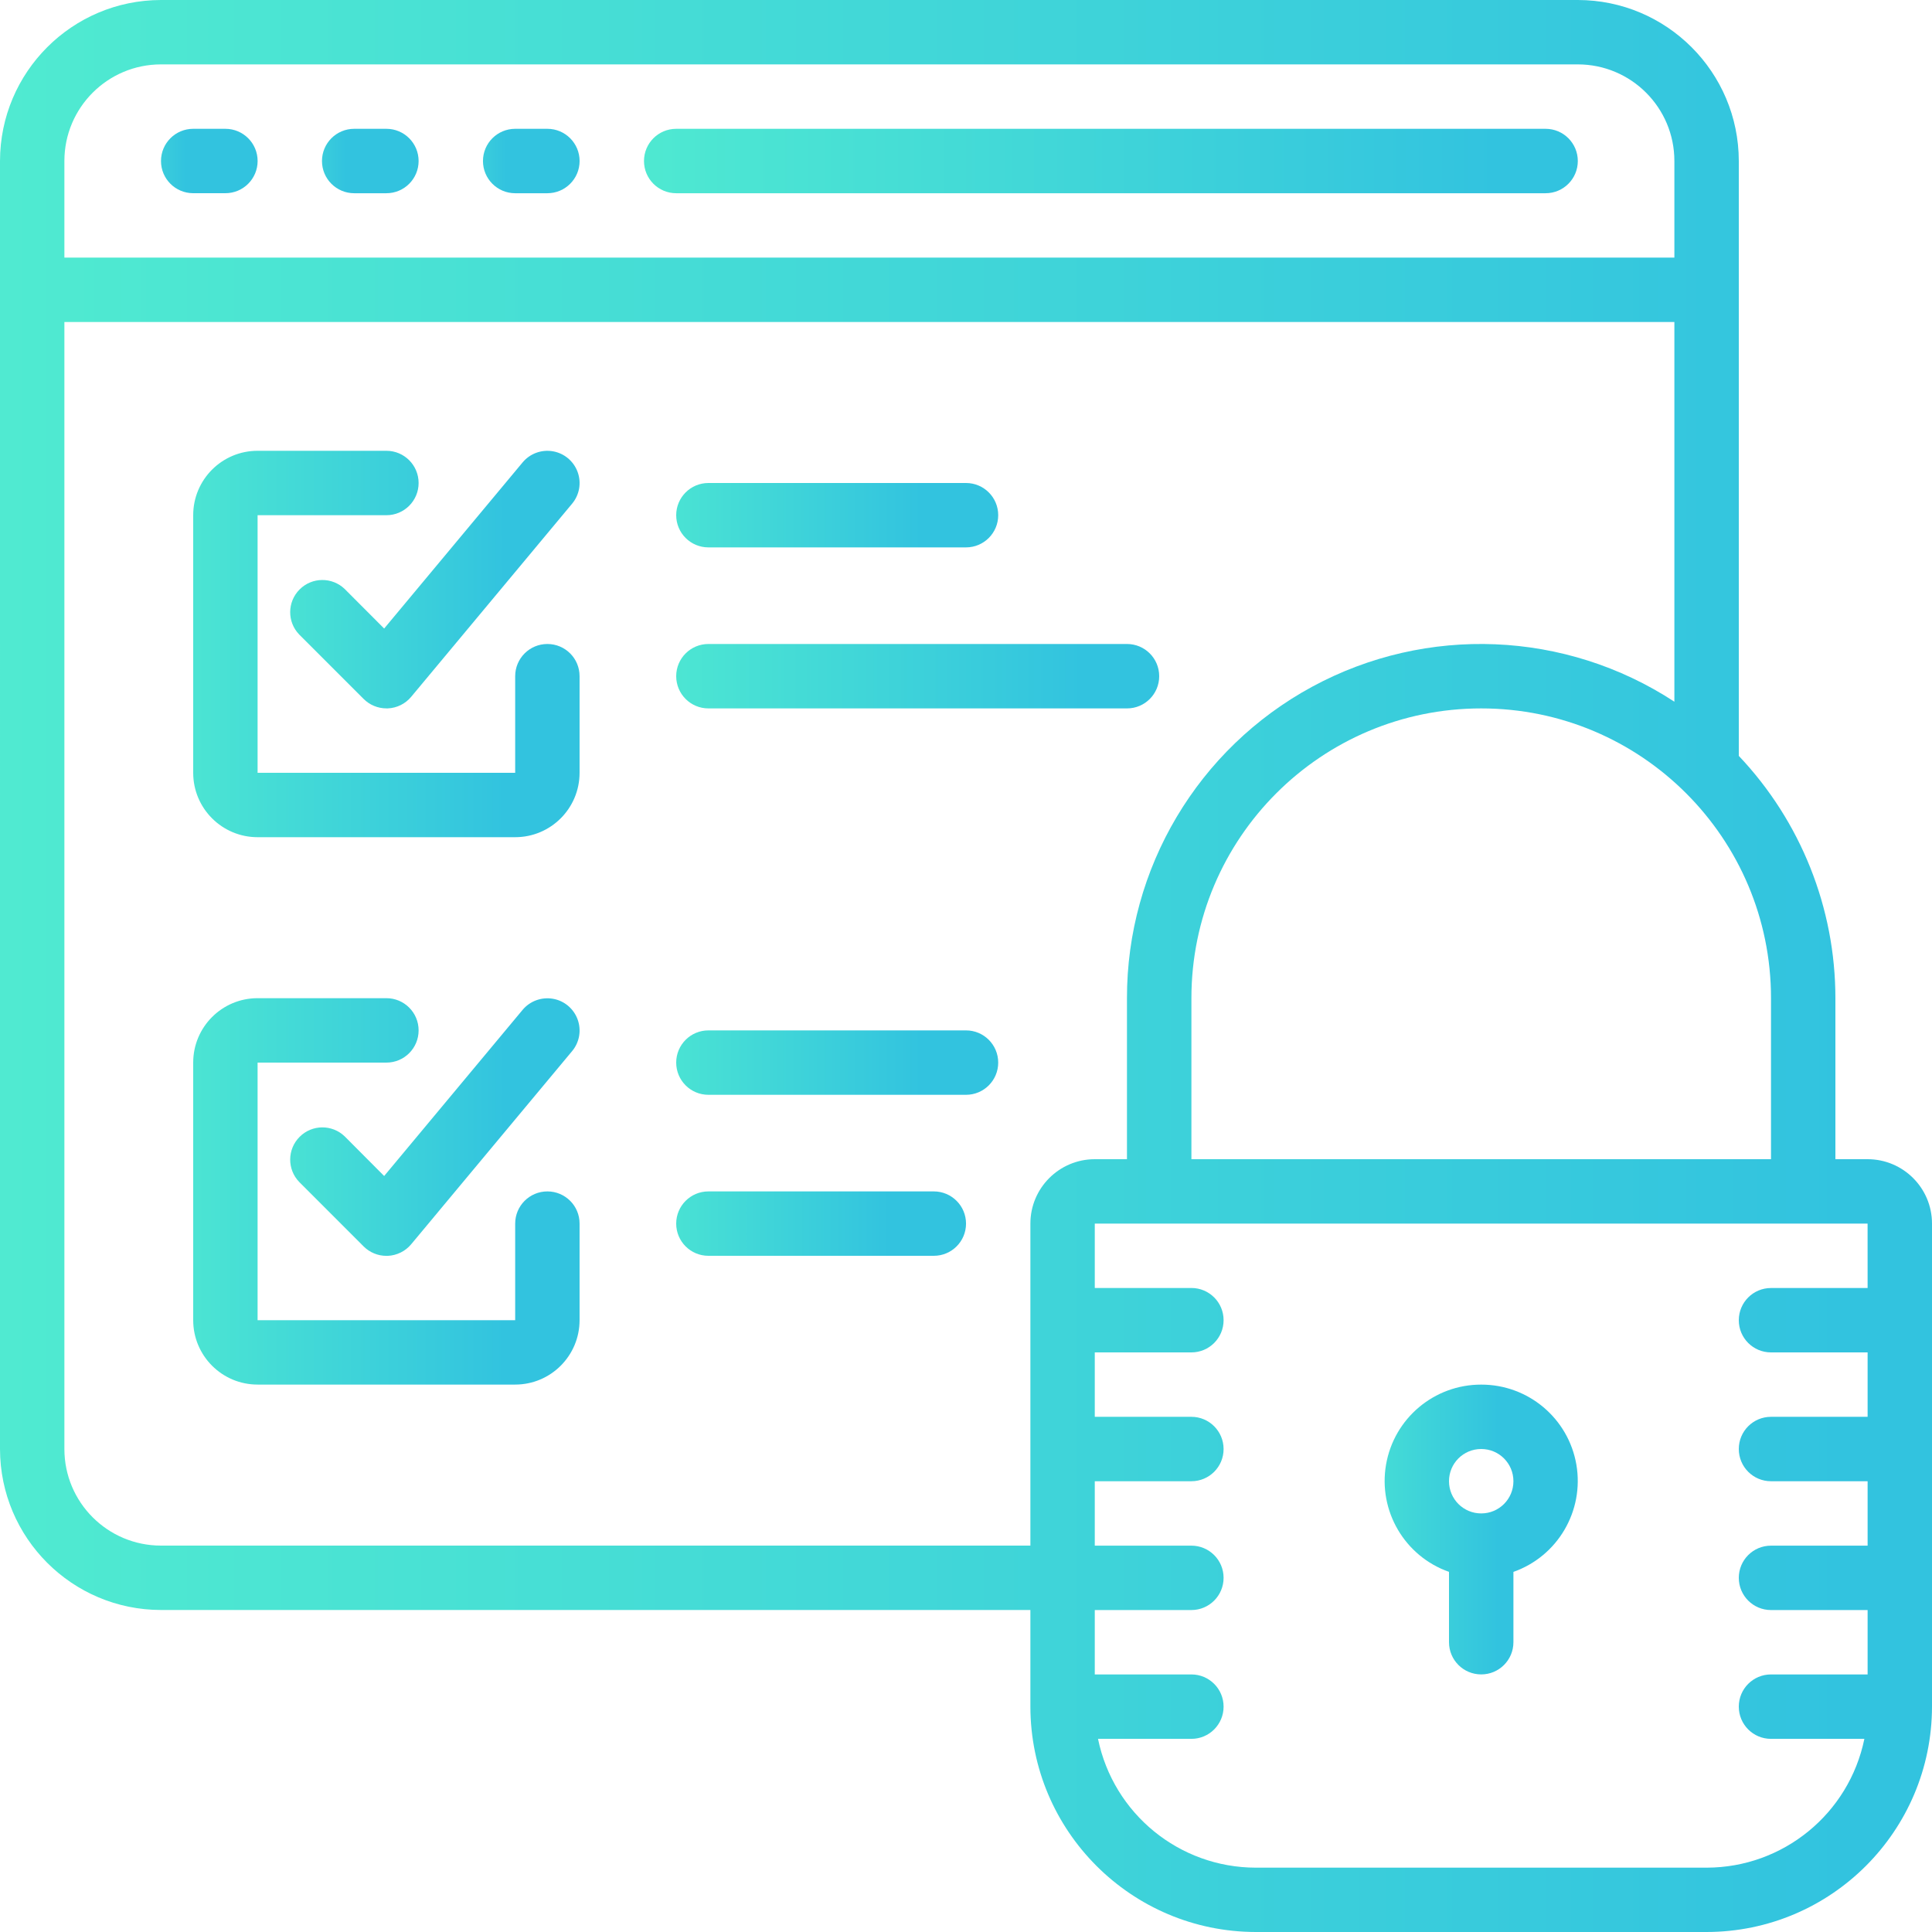
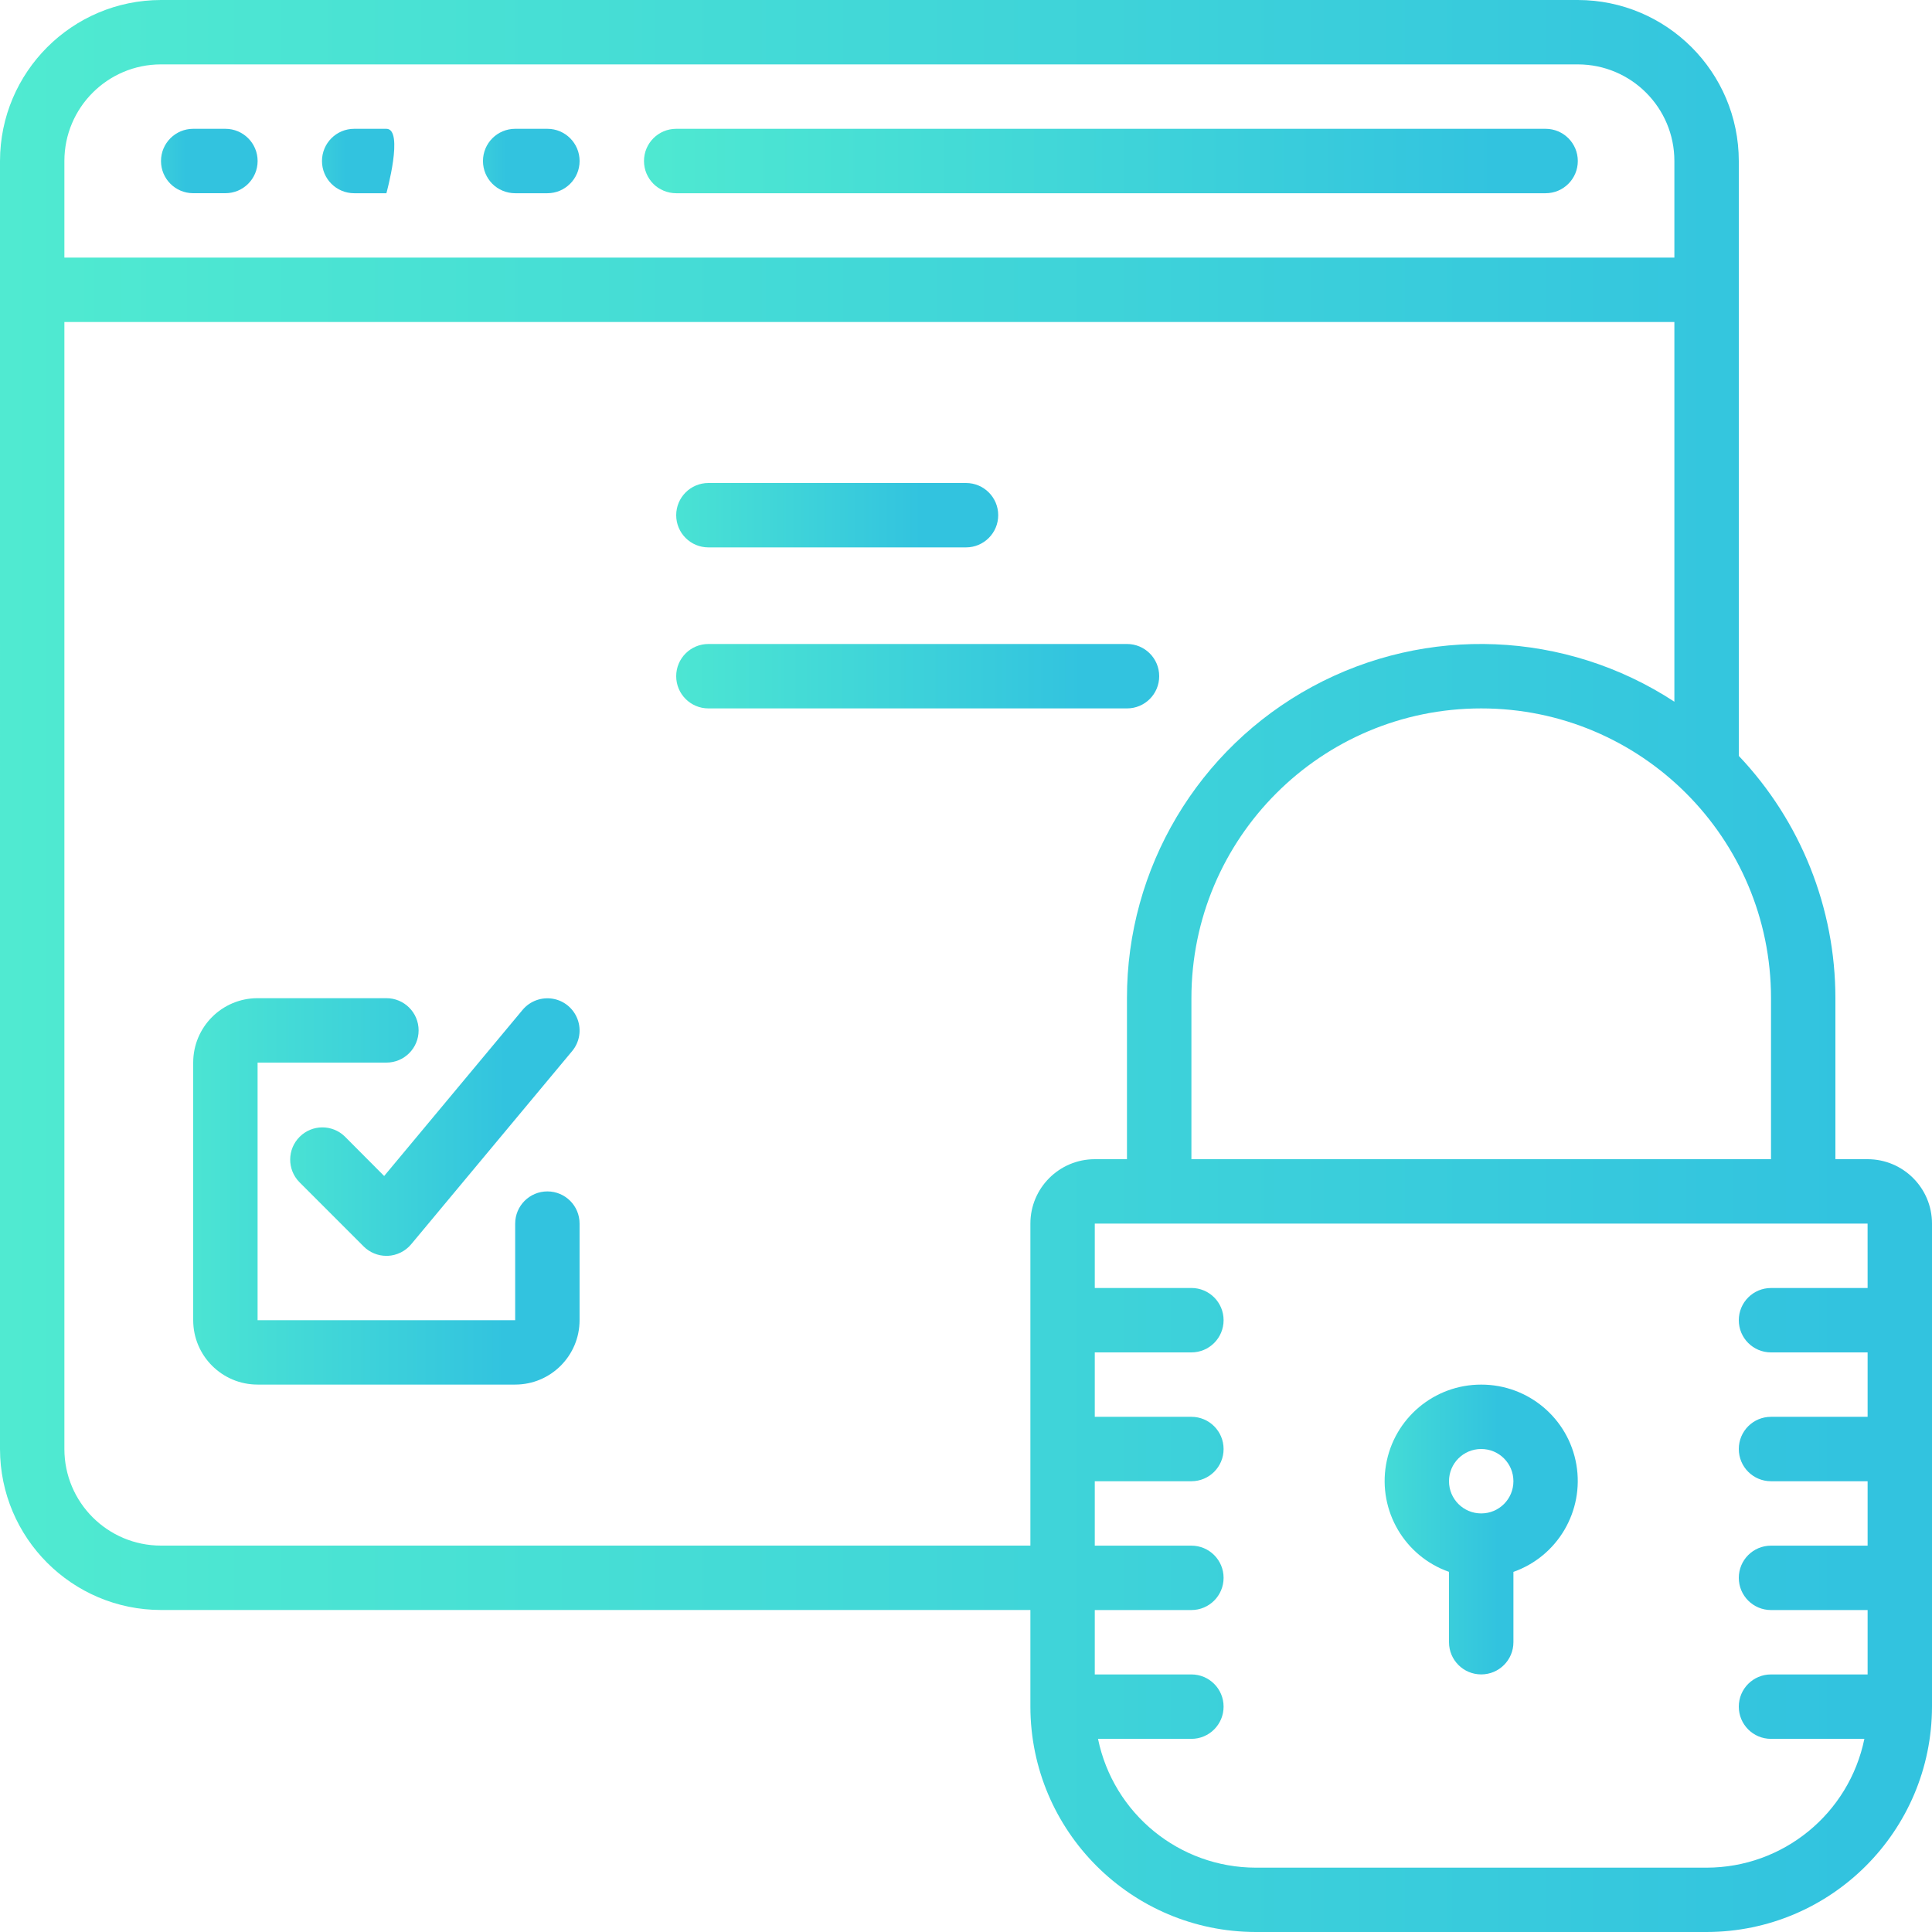
<svg xmlns="http://www.w3.org/2000/svg" version="1.1" id="Capa_1" x="0px" y="0px" width="70px" height="70px" viewBox="155 0 70 70" enable-background="new 155 0 70 70" xml:space="preserve">
  <g>
    <g>
      <g>
        <linearGradient id="SVGID_1_" gradientUnits="userSpaceOnUse" x1="6826.93" y1="7750.828" x2="6878.109" y2="7750.828" gradientTransform="matrix(0.068 0 0 0.068 -305.988 -524.323)">
          <stop offset="0" style="stop-color:#51ECD0" />
          <stop offset="1" style="stop-color:#32C3DF" />
        </linearGradient>
        <path fill="url(#SVGID_1_)" d="M163.167,4.667H162c-0.645,0-1.167,0.522-1.167,1.167S161.355,7,162,7h1.167     c0.645,0,1.167-0.522,1.167-1.167C164.334,5.189,163.811,4.667,163.167,4.667z" />
        <linearGradient id="SVGID_2_" gradientUnits="userSpaceOnUse" x1="6912.258" y1="7750.832" x2="6963.445" y2="7750.832" gradientTransform="matrix(0.068 0 0 0.068 -305.988 -524.323)">
          <stop offset="0" style="stop-color:#51ECD0" />
          <stop offset="1" style="stop-color:#32C3DF" />
        </linearGradient>
-         <path fill="url(#SVGID_2_)" d="M169,4.667h-1.167c-0.645,0-1.167,0.522-1.167,1.167s0.522,1.167,1.167,1.167H169     c0.645,0,1.167-0.522,1.167-1.167S169.645,4.667,169,4.667z" />
+         <path fill="url(#SVGID_2_)" d="M169,4.667h-1.167c-0.645,0-1.167,0.522-1.167,1.167s0.522,1.167,1.167,1.167H169     S169.645,4.667,169,4.667z" />
        <linearGradient id="SVGID_3_" gradientUnits="userSpaceOnUse" x1="6997.594" y1="7750.832" x2="7048.773" y2="7750.832" gradientTransform="matrix(0.068 0 0 0.068 -305.988 -524.323)">
          <stop offset="0" style="stop-color:#51ECD0" />
          <stop offset="1" style="stop-color:#32C3DF" />
        </linearGradient>
        <path fill="url(#SVGID_3_)" d="M174.833,4.667h-1.167c-0.645,0-1.167,0.522-1.167,1.167s0.522,1.167,1.167,1.167h1.167     C175.478,7,176,6.479,176,5.834S175.478,4.667,174.833,4.667z" />
        <linearGradient id="SVGID_4_" gradientUnits="userSpaceOnUse" x1="7082.93" y1="7750.832" x2="7577.578" y2="7750.832" gradientTransform="matrix(0.068 0 0 0.068 -305.988 -524.323)">
          <stop offset="0" style="stop-color:#51ECD0" />
          <stop offset="1" style="stop-color:#32C3DF" />
        </linearGradient>
        <path fill="url(#SVGID_4_)" d="M211,4.667h-31.5c-0.645,0-1.167,0.522-1.167,1.167s0.522,1.167,1.167,1.167H211     c0.645,0,1.167-0.522,1.167-1.167S211.645,4.667,211,4.667z" />
        <linearGradient id="SVGID_5_" gradientUnits="userSpaceOnUse" x1="6741.602" y1="8177.234" x2="7764.992" y2="8177.234" gradientTransform="matrix(0.068 0 0 0.068 -305.988 -524.323)">
          <stop offset="0" style="stop-color:#51ECD0" />
          <stop offset="1" style="stop-color:#32C3DF" />
        </linearGradient>
        <path fill="url(#SVGID_5_)" d="M222.667,42H221.5v-5.833c0-3.267-1.254-6.409-3.5-8.78V5.833     c-0.004-3.22-2.613-5.829-5.833-5.833h-51.334c-3.22,0.004-5.829,2.613-5.833,5.833V52.5c0.004,3.221,2.613,5.83,5.833,5.833     h31.5v3.5c0.005,4.509,3.659,8.161,8.167,8.167h16.333c4.509-0.006,8.161-3.658,8.167-8.167v-17.5     C225,43.045,223.955,42,222.667,42z M219.167,36.167V42h-21v-5.833c0-5.799,4.701-10.5,10.5-10.5S219.167,30.368,219.167,36.167z      M157.333,5.833c0-1.933,1.567-3.5,3.5-3.5h51.333c1.934,0,3.5,1.567,3.5,3.5v3.5h-58.333V5.833L157.333,5.833z M192.333,44.333     V56h-31.5c-1.933,0-3.5-1.566-3.5-3.5V11.667h58.333v13.757c-3.941-2.579-8.979-2.787-13.121-0.544     c-4.141,2.243-6.719,6.577-6.713,11.287V42h-1.166C193.379,42,192.333,43.045,192.333,44.333z M222.667,46.667h-3.5     c-0.646,0-1.167,0.522-1.167,1.167S218.521,49,219.167,49h3.5v2.334h-3.5c-0.646,0-1.167,0.521-1.167,1.166     c0,0.646,0.521,1.168,1.167,1.168h3.5v2.334h-3.5c-0.646,0-1.167,0.521-1.167,1.166s0.521,1.167,1.167,1.167h3.5v2.333h-3.5     c-0.646,0-1.167,0.521-1.167,1.167s0.521,1.167,1.167,1.167h3.383c-0.558,2.714-2.944,4.664-5.717,4.667H200.5     c-2.771-0.003-5.158-1.952-5.717-4.667h3.383c0.645,0,1.167-0.521,1.167-1.167s-0.522-1.167-1.167-1.167h-3.5v-2.333h3.5     c0.645,0,1.167-0.522,1.167-1.167s-0.522-1.166-1.167-1.166h-3.5v-2.334h3.5c0.645,0,1.167-0.521,1.167-1.166     s-0.522-1.168-1.167-1.168h-3.5V49h3.5c0.645,0,1.167-0.521,1.167-1.167s-0.522-1.167-1.167-1.167h-3.5v-2.333h28L222.667,46.667     L222.667,46.667L222.667,46.667z" />
        <linearGradient id="SVGID_6_" gradientUnits="userSpaceOnUse" x1="7475.474" y1="8475.73" x2="7577.783" y2="8475.73" gradientTransform="matrix(0.068 0 0 0.068 -305.988 -524.323)">
          <stop offset="0" style="stop-color:#51ECD0" />
          <stop offset="1" style="stop-color:#32C3DF" />
        </linearGradient>
        <path fill="url(#SVGID_6_)" d="M207.5,56.952V59.5c0,0.645,0.521,1.167,1.167,1.167s1.167-0.522,1.167-1.167v-2.548     c1.605-0.565,2.568-2.207,2.281-3.886c-0.289-1.678-1.746-2.902-3.448-2.899c-1.703-0.003-3.159,1.222-3.448,2.899     C204.93,54.745,205.895,56.387,207.5,56.952z M208.667,52.5c0.646,0,1.167,0.521,1.167,1.167s-0.521,1.167-1.167,1.167     s-1.167-0.521-1.167-1.167S208.021,52.5,208.667,52.5z" />
        <linearGradient id="SVGID_7_" gradientUnits="userSpaceOnUse" x1="6844" y1="8006.668" x2="7048.664" y2="8006.668" gradientTransform="matrix(0.068 0 0 0.068 -305.988 -524.323)">
          <stop offset="0" style="stop-color:#51ECD0" />
          <stop offset="1" style="stop-color:#32C3DF" />
        </linearGradient>
-         <path fill="url(#SVGID_7_)" d="M174.833,23.333c-0.645,0-1.167,0.522-1.167,1.167V28h-9.333v-9.333H169     c0.645,0,1.167-0.522,1.167-1.167s-0.522-1.167-1.167-1.167h-4.667c-1.289,0-2.333,1.044-2.333,2.333V28     c0,1.289,1.044,2.333,2.333,2.333h9.333c1.289,0,2.333-1.044,2.333-2.333v-3.5C176,23.855,175.478,23.333,174.833,23.333z" />
        <linearGradient id="SVGID_8_" gradientUnits="userSpaceOnUse" x1="6895.408" y1="7972.557" x2="7048.705" y2="7972.557" gradientTransform="matrix(0.068 0 0 0.068 -305.988 -524.323)">
          <stop offset="0" style="stop-color:#51ECD0" />
          <stop offset="1" style="stop-color:#32C3DF" />
        </linearGradient>
-         <path fill="url(#SVGID_8_)" d="M167.491,21.342c-0.458-0.442-1.185-0.436-1.635,0.014c-0.45,0.45-0.457,1.178-0.014,1.635     l2.333,2.333c0.219,0.219,0.516,0.342,0.825,0.342h0.053c0.327-0.014,0.634-0.166,0.843-0.417l5.833-7     c0.267-0.32,0.343-0.758,0.199-1.15c-0.144-0.392-0.485-0.677-0.896-0.748c-0.411-0.071-0.829,0.082-1.096,0.402l-5.017,6.02     L167.491,21.342z" />
        <linearGradient id="SVGID_9_" gradientUnits="userSpaceOnUse" x1="6844" y1="8296.621" x2="7048.664" y2="8296.621" gradientTransform="matrix(0.068 0 0 0.068 -305.988 -524.323)">
          <stop offset="0" style="stop-color:#51ECD0" />
          <stop offset="1" style="stop-color:#32C3DF" />
        </linearGradient>
        <path fill="url(#SVGID_9_)" d="M174.833,43.167c-0.645,0-1.167,0.522-1.167,1.167v3.5h-9.333V38.5H169     c0.645,0,1.167-0.521,1.167-1.167s-0.522-1.167-1.167-1.167h-4.667c-1.289,0-2.333,1.045-2.333,2.334v9.332     c0,1.289,1.044,2.334,2.333,2.334h9.333c1.289,0,2.333-1.045,2.333-2.334v-3.5C176,43.689,175.478,43.167,174.833,43.167z" />
        <linearGradient id="SVGID_10_" gradientUnits="userSpaceOnUse" x1="6895.408" y1="8262.539" x2="7048.705" y2="8262.539" gradientTransform="matrix(0.068 0 0 0.068 -305.988 -524.323)">
          <stop offset="0" style="stop-color:#51ECD0" />
          <stop offset="1" style="stop-color:#32C3DF" />
        </linearGradient>
        <path fill="url(#SVGID_10_)" d="M167.491,41.175c-0.458-0.442-1.185-0.437-1.635,0.015c-0.45,0.449-0.457,1.179-0.014,1.636     l2.333,2.334c0.219,0.219,0.516,0.342,0.825,0.342h0.053c0.327-0.017,0.634-0.167,0.843-0.418l5.833-7     c0.267-0.319,0.343-0.758,0.199-1.149c-0.144-0.393-0.485-0.678-0.896-0.748c-0.411-0.07-0.829,0.082-1.096,0.401l-5.017,6.021     L167.491,41.175z" />
        <linearGradient id="SVGID_11_" gradientUnits="userSpaceOnUse" x1="7100" y1="7938.445" x2="7270.57" y2="7938.445" gradientTransform="matrix(0.068 0 0 0.068 -305.988 -524.323)">
          <stop offset="0" style="stop-color:#51ECD0" />
          <stop offset="1" style="stop-color:#32C3DF" />
        </linearGradient>
        <path fill="url(#SVGID_11_)" d="M180.667,19.833H190c0.645,0,1.167-0.522,1.167-1.167S190.645,17.5,190,17.5h-9.333     c-0.645,0-1.167,0.522-1.167,1.167S180.022,19.833,180.667,19.833z" />
        <linearGradient id="SVGID_12_" gradientUnits="userSpaceOnUse" x1="7100" y1="8023.727" x2="7355.852" y2="8023.727" gradientTransform="matrix(0.068 0 0 0.068 -305.988 -524.323)">
          <stop offset="0" style="stop-color:#51ECD0" />
          <stop offset="1" style="stop-color:#32C3DF" />
        </linearGradient>
        <path fill="url(#SVGID_12_)" d="M197,24.5c0-0.645-0.521-1.167-1.167-1.167h-15.166c-0.645,0-1.167,0.522-1.167,1.167     s0.522,1.167,1.167,1.167h15.167C196.479,25.667,197,25.145,197,24.5z" />
        <linearGradient id="SVGID_13_" gradientUnits="userSpaceOnUse" x1="7100" y1="8228.406" x2="7270.57" y2="8228.406" gradientTransform="matrix(0.068 0 0 0.068 -305.988 -524.323)">
          <stop offset="0" style="stop-color:#51ECD0" />
          <stop offset="1" style="stop-color:#32C3DF" />
        </linearGradient>
-         <path fill="url(#SVGID_13_)" d="M190,37.333h-9.333c-0.645,0-1.167,0.522-1.167,1.167s0.522,1.167,1.167,1.167H190     c0.645,0,1.167-0.522,1.167-1.167S190.645,37.333,190,37.333z" />
        <linearGradient id="SVGID_14_" gradientUnits="userSpaceOnUse" x1="7100" y1="8313.691" x2="7253.523" y2="8313.691" gradientTransform="matrix(0.068 0 0 0.068 -305.988 -524.323)">
          <stop offset="0" style="stop-color:#51ECD0" />
          <stop offset="1" style="stop-color:#32C3DF" />
        </linearGradient>
-         <path fill="url(#SVGID_14_)" d="M188.833,43.167h-8.166c-0.645,0-1.167,0.522-1.167,1.167s0.522,1.166,1.167,1.166h8.167     c0.645,0,1.167-0.521,1.167-1.166S189.478,43.167,188.833,43.167z" />
      </g>
    </g>
  </g>
</svg>